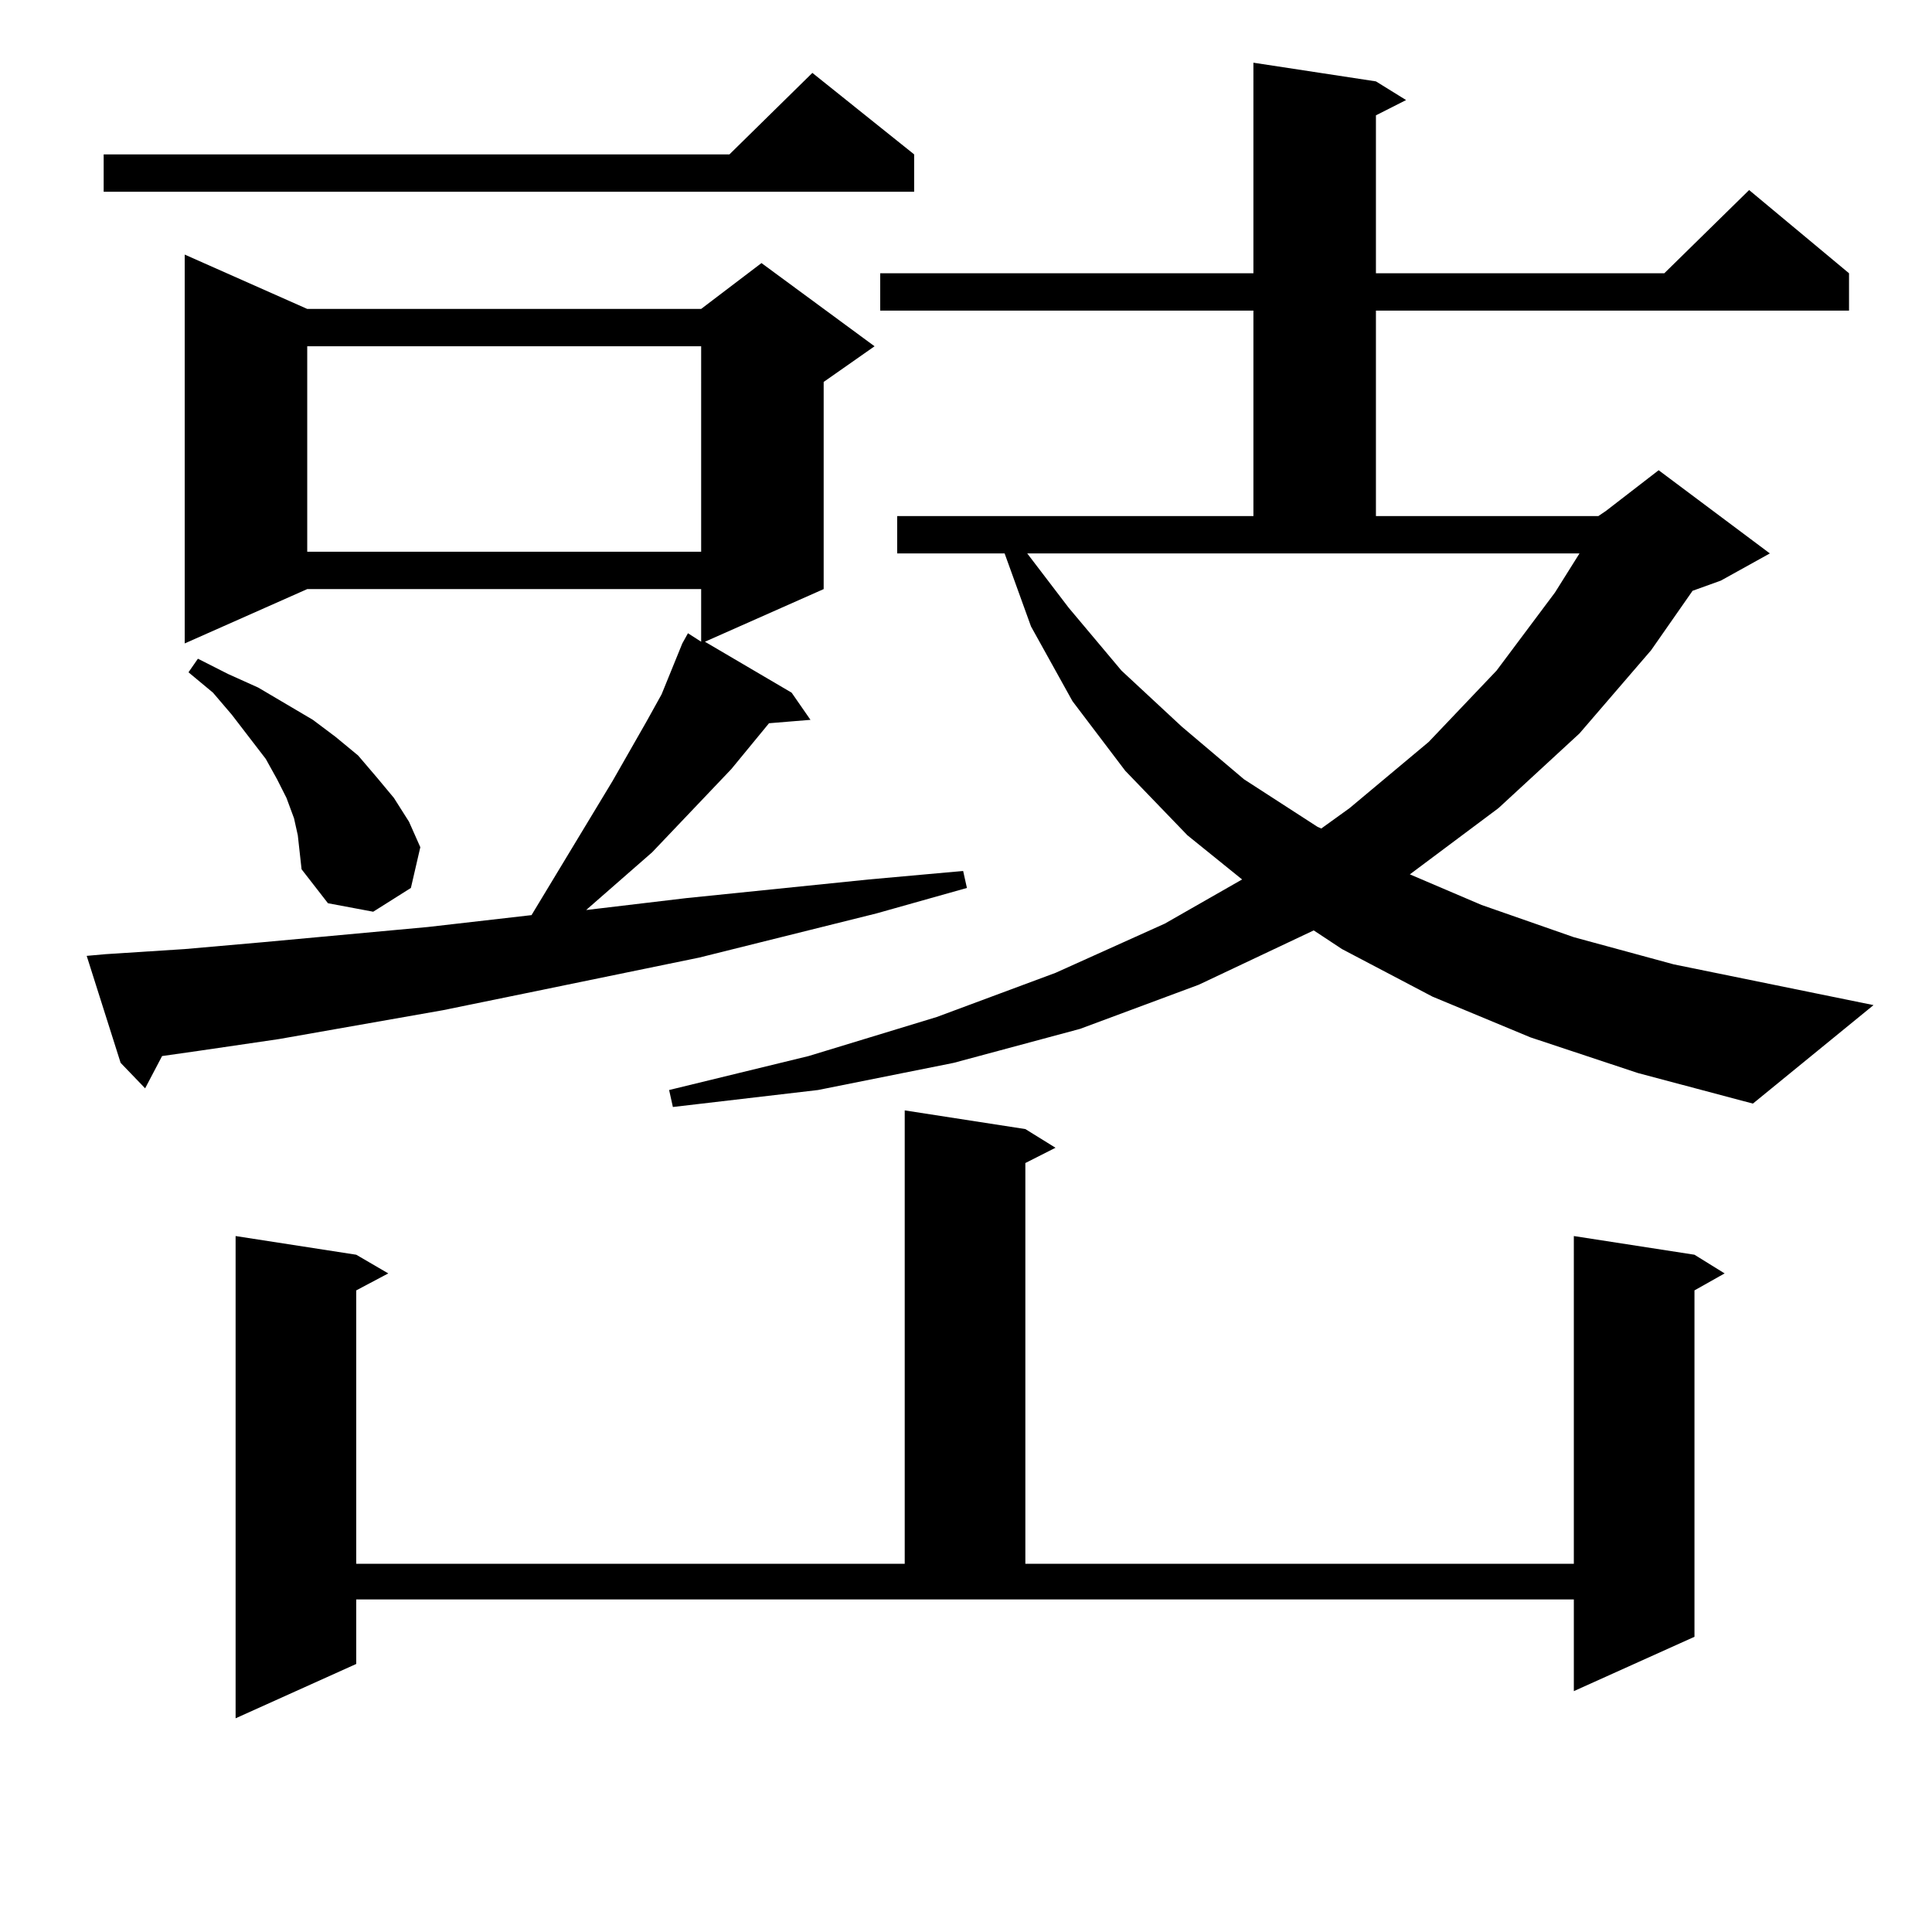
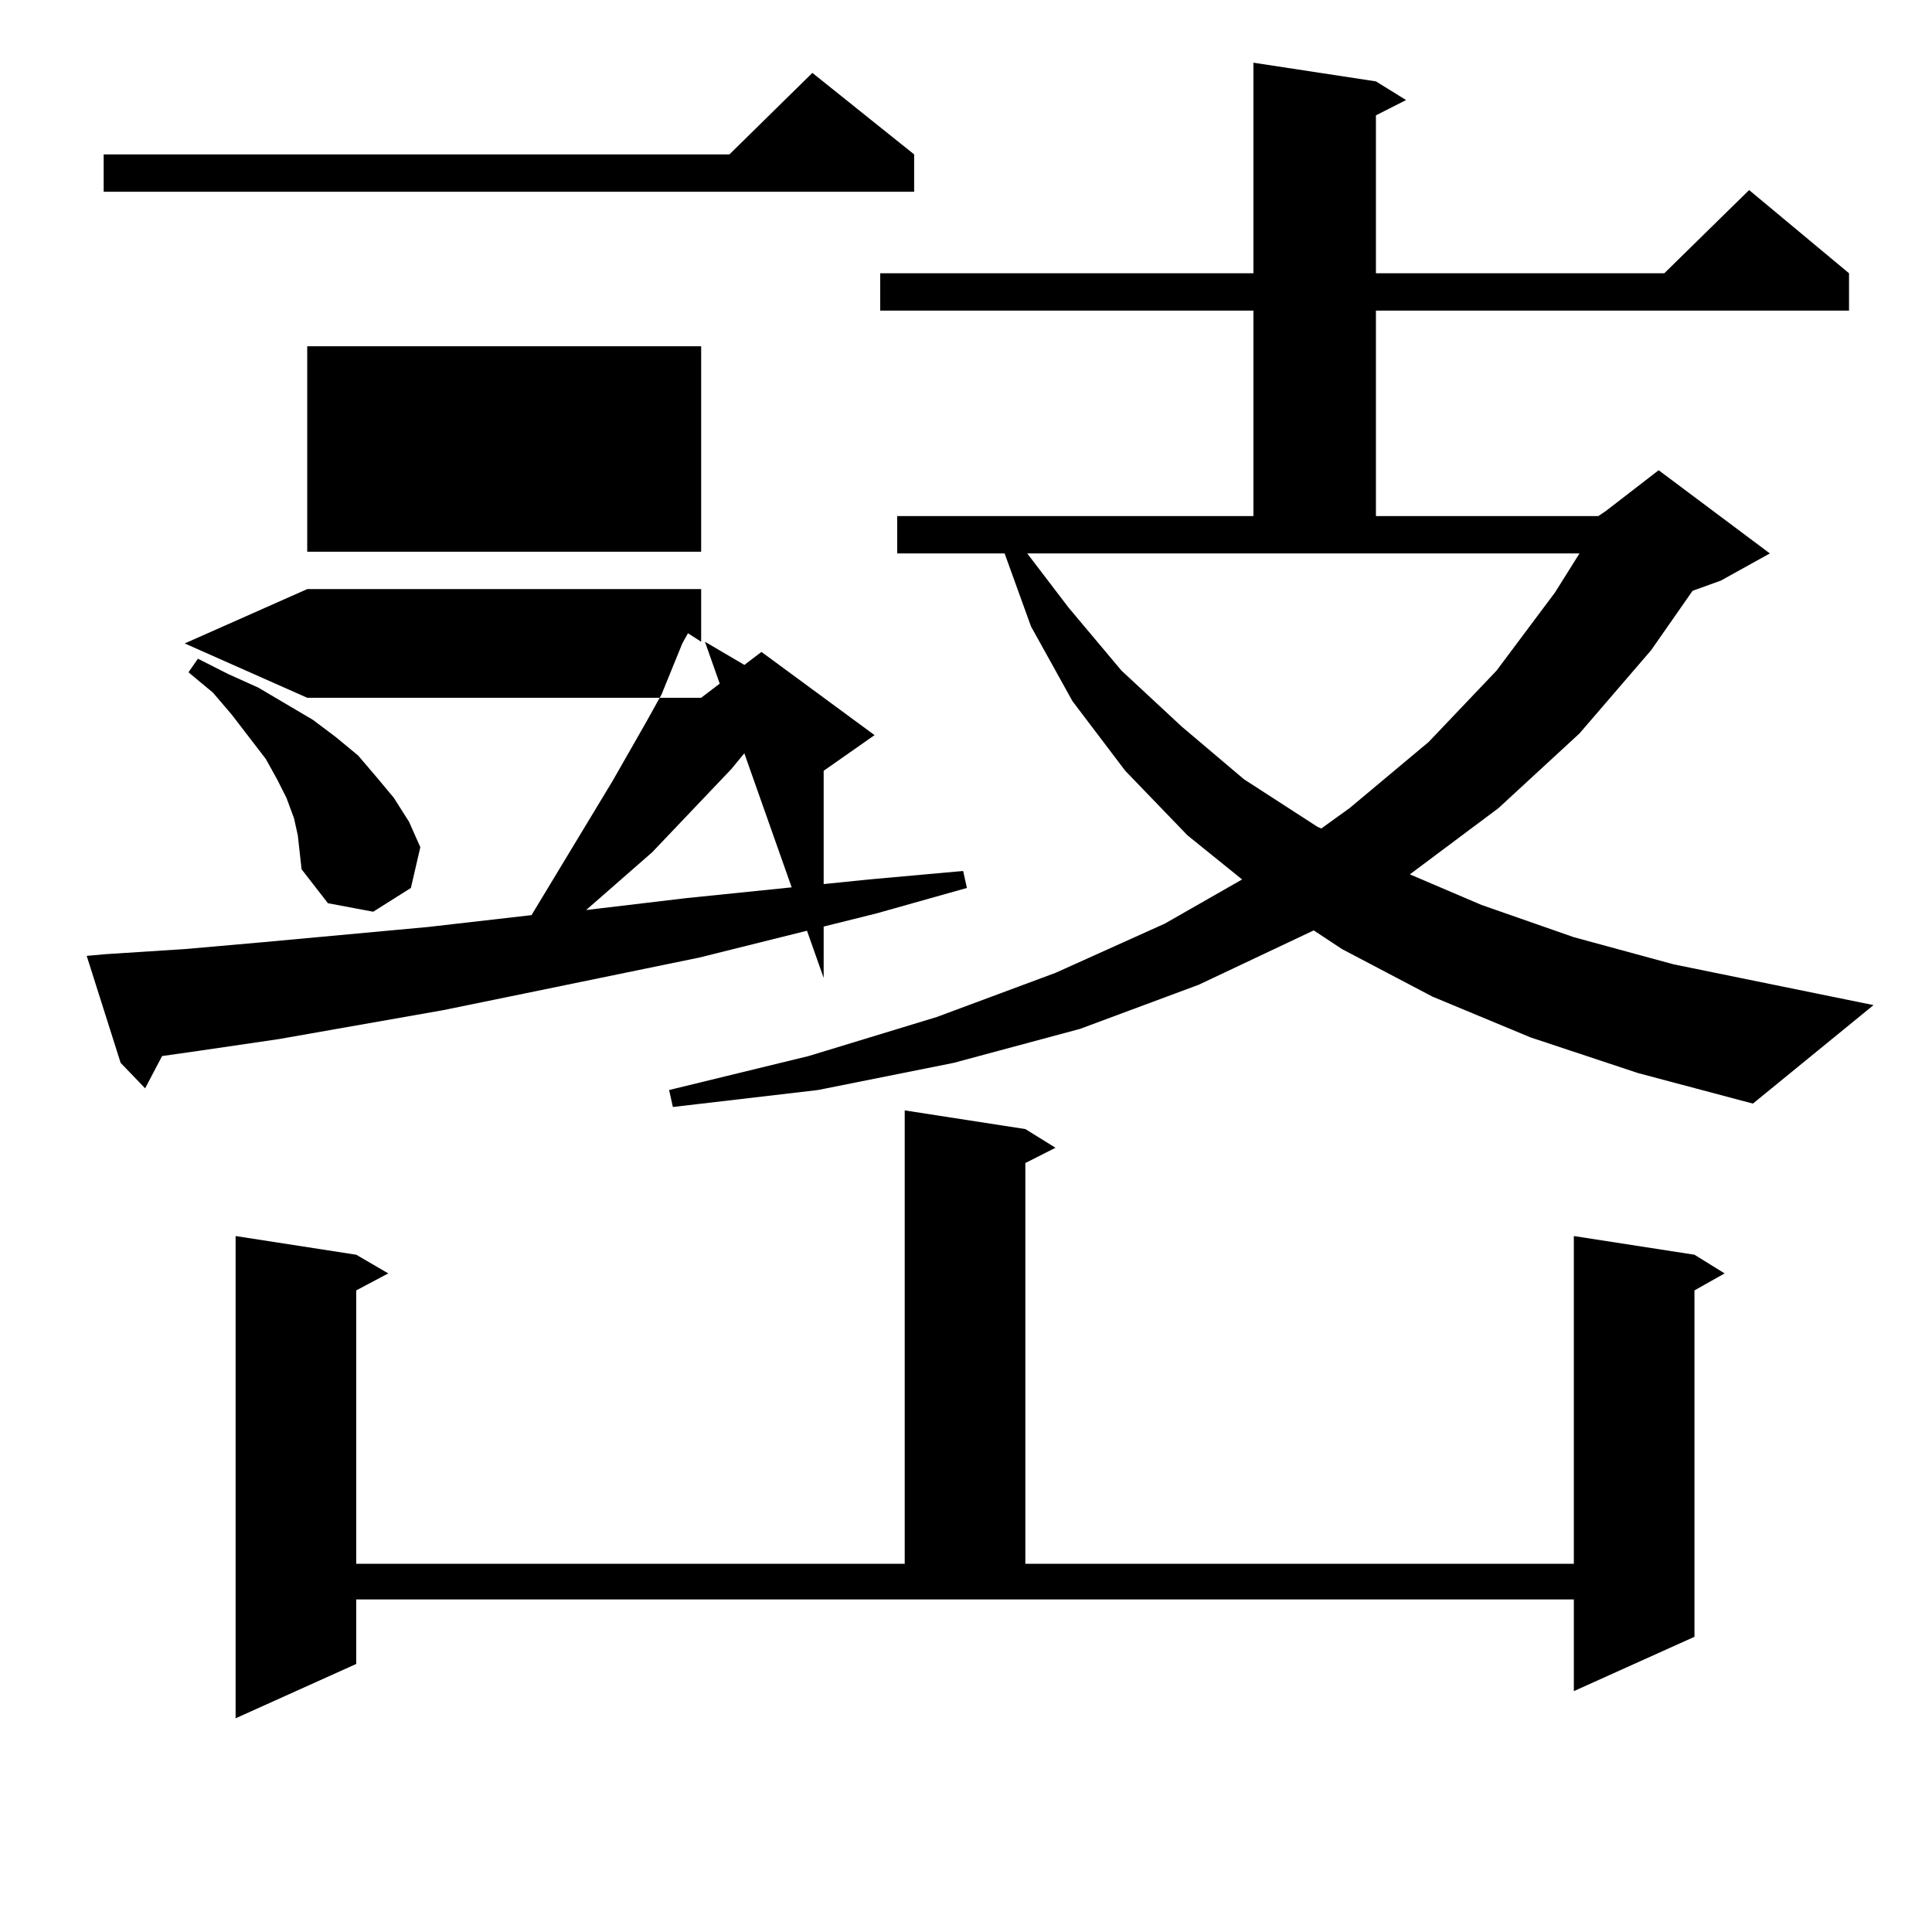
<svg xmlns="http://www.w3.org/2000/svg" version="1.1" id="图层_1" x="0px" y="0px" width="1000px" height="1000px" viewBox="0 0 1000 1000" enable-background="new 0 0 1000 1000" xml:space="preserve">
-   <path d="M54.633,493.879l40.975-2.637l39.999-3.516l85.852-7.91l53.657-6.152l41.95-69.434l17.561-30.762l7.805-14.063  l10.731-26.367l2.927-5.273l6.829,4.395v-27.246H159.021l-63.413,28.125V131.77l63.413,28.125h203.897l31.219-23.73l58.535,43.066  l-26.341,18.457v107.227L364.87,332.16l44.877,26.367l9.756,14.063l-21.463,1.758l-19.512,23.73l-40.975,43.066l-33.17,29.004  l-0.976,0.879l51.706-6.152l94.632-9.668l48.779-4.395l1.951,8.789l-46.828,13.184l-91.705,22.852l-89.754,18.457l-42.926,8.789  l-84.876,14.941l-41.95,6.152l-18.536,2.637l-8.78,16.699l-12.683-13.184l-17.561-55.371L54.633,493.879z M473.16,79.914V99.25  H53.658V79.914h323.895l42.926-42.188L473.16,79.914z M154.143,432.355l-1.951-8.789l-3.902-10.547l-4.878-9.668l-5.854-10.547  l-8.78-11.426l-8.78-11.426l-9.756-11.426L97.559,347.98l4.878-7.031l15.609,7.91l15.609,7.031l28.292,16.699l11.707,8.789  l11.707,9.668l9.756,11.426l8.78,10.547l7.805,12.305l5.854,13.184l-4.878,21.094l-19.512,12.305l-23.414-4.395l-13.658-17.578  l-0.976-8.789L154.143,432.355z M184.386,861.262l-62.438,28.125V639.777l62.438,9.668l16.585,9.668l-16.585,8.789v141.504h283.896  V574.738l62.438,9.668l15.609,9.668l-15.609,7.91v207.422h283.896V639.777l62.438,9.668l15.609,9.668l-15.609,8.789v179.297  l-62.438,28.125v-47.461H184.386V861.262z M159.021,179.23v106.348h203.897V179.23H159.021z M827.297,267.121l3.902-2.637  l27.316-21.094l57.56,43.066L890.71,300.52l-14.634,5.273l-21.463,30.762l-37.072,43.066l-41.95,38.672l-45.853,34.277l37.072,15.82  l47.804,16.699l51.706,14.063l103.412,21.094l-62.438,50.977l-59.511-15.82l-55.608-18.457l-50.73-21.094l-46.828-24.609  l-14.634-9.668l-59.511,28.125l-61.462,22.852l-65.364,17.578l-70.242,14.063l-75.12,8.789l-1.951-8.789l72.193-17.578l66.34-20.215  l61.462-22.852l56.584-25.488l39.999-22.852l-28.292-22.852l-32.194-33.398l-27.316-36.035l-21.463-38.672l-13.658-37.793h-55.608  v-19.336h184.386V160.773H455.599v-19.336h193.166V32.453l63.413,9.668l15.609,9.668l-15.609,7.91v81.738h149.265l43.901-43.066  l51.706,43.066v19.336H712.178v106.348H827.297z M553.158,314.582l27.316,32.52l31.219,29.004l32.194,27.246l38.048,24.609  l1.951,0.879l14.634-10.547l40.975-34.277l35.121-36.914l30.243-40.43l12.683-20.215H531.695L553.158,314.582z" />
+   <path d="M54.633,493.879l40.975-2.637l39.999-3.516l85.852-7.91l53.657-6.152l41.95-69.434l17.561-30.762l7.805-14.063  l10.731-26.367l2.927-5.273l6.829,4.395v-27.246H159.021l-63.413,28.125l63.413,28.125h203.897l31.219-23.73l58.535,43.066  l-26.341,18.457v107.227L364.87,332.16l44.877,26.367l9.756,14.063l-21.463,1.758l-19.512,23.73l-40.975,43.066l-33.17,29.004  l-0.976,0.879l51.706-6.152l94.632-9.668l48.779-4.395l1.951,8.789l-46.828,13.184l-91.705,22.852l-89.754,18.457l-42.926,8.789  l-84.876,14.941l-41.95,6.152l-18.536,2.637l-8.78,16.699l-12.683-13.184l-17.561-55.371L54.633,493.879z M473.16,79.914V99.25  H53.658V79.914h323.895l42.926-42.188L473.16,79.914z M154.143,432.355l-1.951-8.789l-3.902-10.547l-4.878-9.668l-5.854-10.547  l-8.78-11.426l-8.78-11.426l-9.756-11.426L97.559,347.98l4.878-7.031l15.609,7.91l15.609,7.031l28.292,16.699l11.707,8.789  l11.707,9.668l9.756,11.426l8.78,10.547l7.805,12.305l5.854,13.184l-4.878,21.094l-19.512,12.305l-23.414-4.395l-13.658-17.578  l-0.976-8.789L154.143,432.355z M184.386,861.262l-62.438,28.125V639.777l62.438,9.668l16.585,9.668l-16.585,8.789v141.504h283.896  V574.738l62.438,9.668l15.609,9.668l-15.609,7.91v207.422h283.896V639.777l62.438,9.668l15.609,9.668l-15.609,8.789v179.297  l-62.438,28.125v-47.461H184.386V861.262z M159.021,179.23v106.348h203.897V179.23H159.021z M827.297,267.121l3.902-2.637  l27.316-21.094l57.56,43.066L890.71,300.52l-14.634,5.273l-21.463,30.762l-37.072,43.066l-41.95,38.672l-45.853,34.277l37.072,15.82  l47.804,16.699l51.706,14.063l103.412,21.094l-62.438,50.977l-59.511-15.82l-55.608-18.457l-50.73-21.094l-46.828-24.609  l-14.634-9.668l-59.511,28.125l-61.462,22.852l-65.364,17.578l-70.242,14.063l-75.12,8.789l-1.951-8.789l72.193-17.578l66.34-20.215  l61.462-22.852l56.584-25.488l39.999-22.852l-28.292-22.852l-32.194-33.398l-27.316-36.035l-21.463-38.672l-13.658-37.793h-55.608  v-19.336h184.386V160.773H455.599v-19.336h193.166V32.453l63.413,9.668l15.609,9.668l-15.609,7.91v81.738h149.265l43.901-43.066  l51.706,43.066v19.336H712.178v106.348H827.297z M553.158,314.582l27.316,32.52l31.219,29.004l32.194,27.246l38.048,24.609  l1.951,0.879l14.634-10.547l40.975-34.277l35.121-36.914l30.243-40.43l12.683-20.215H531.695L553.158,314.582z" />
</svg>